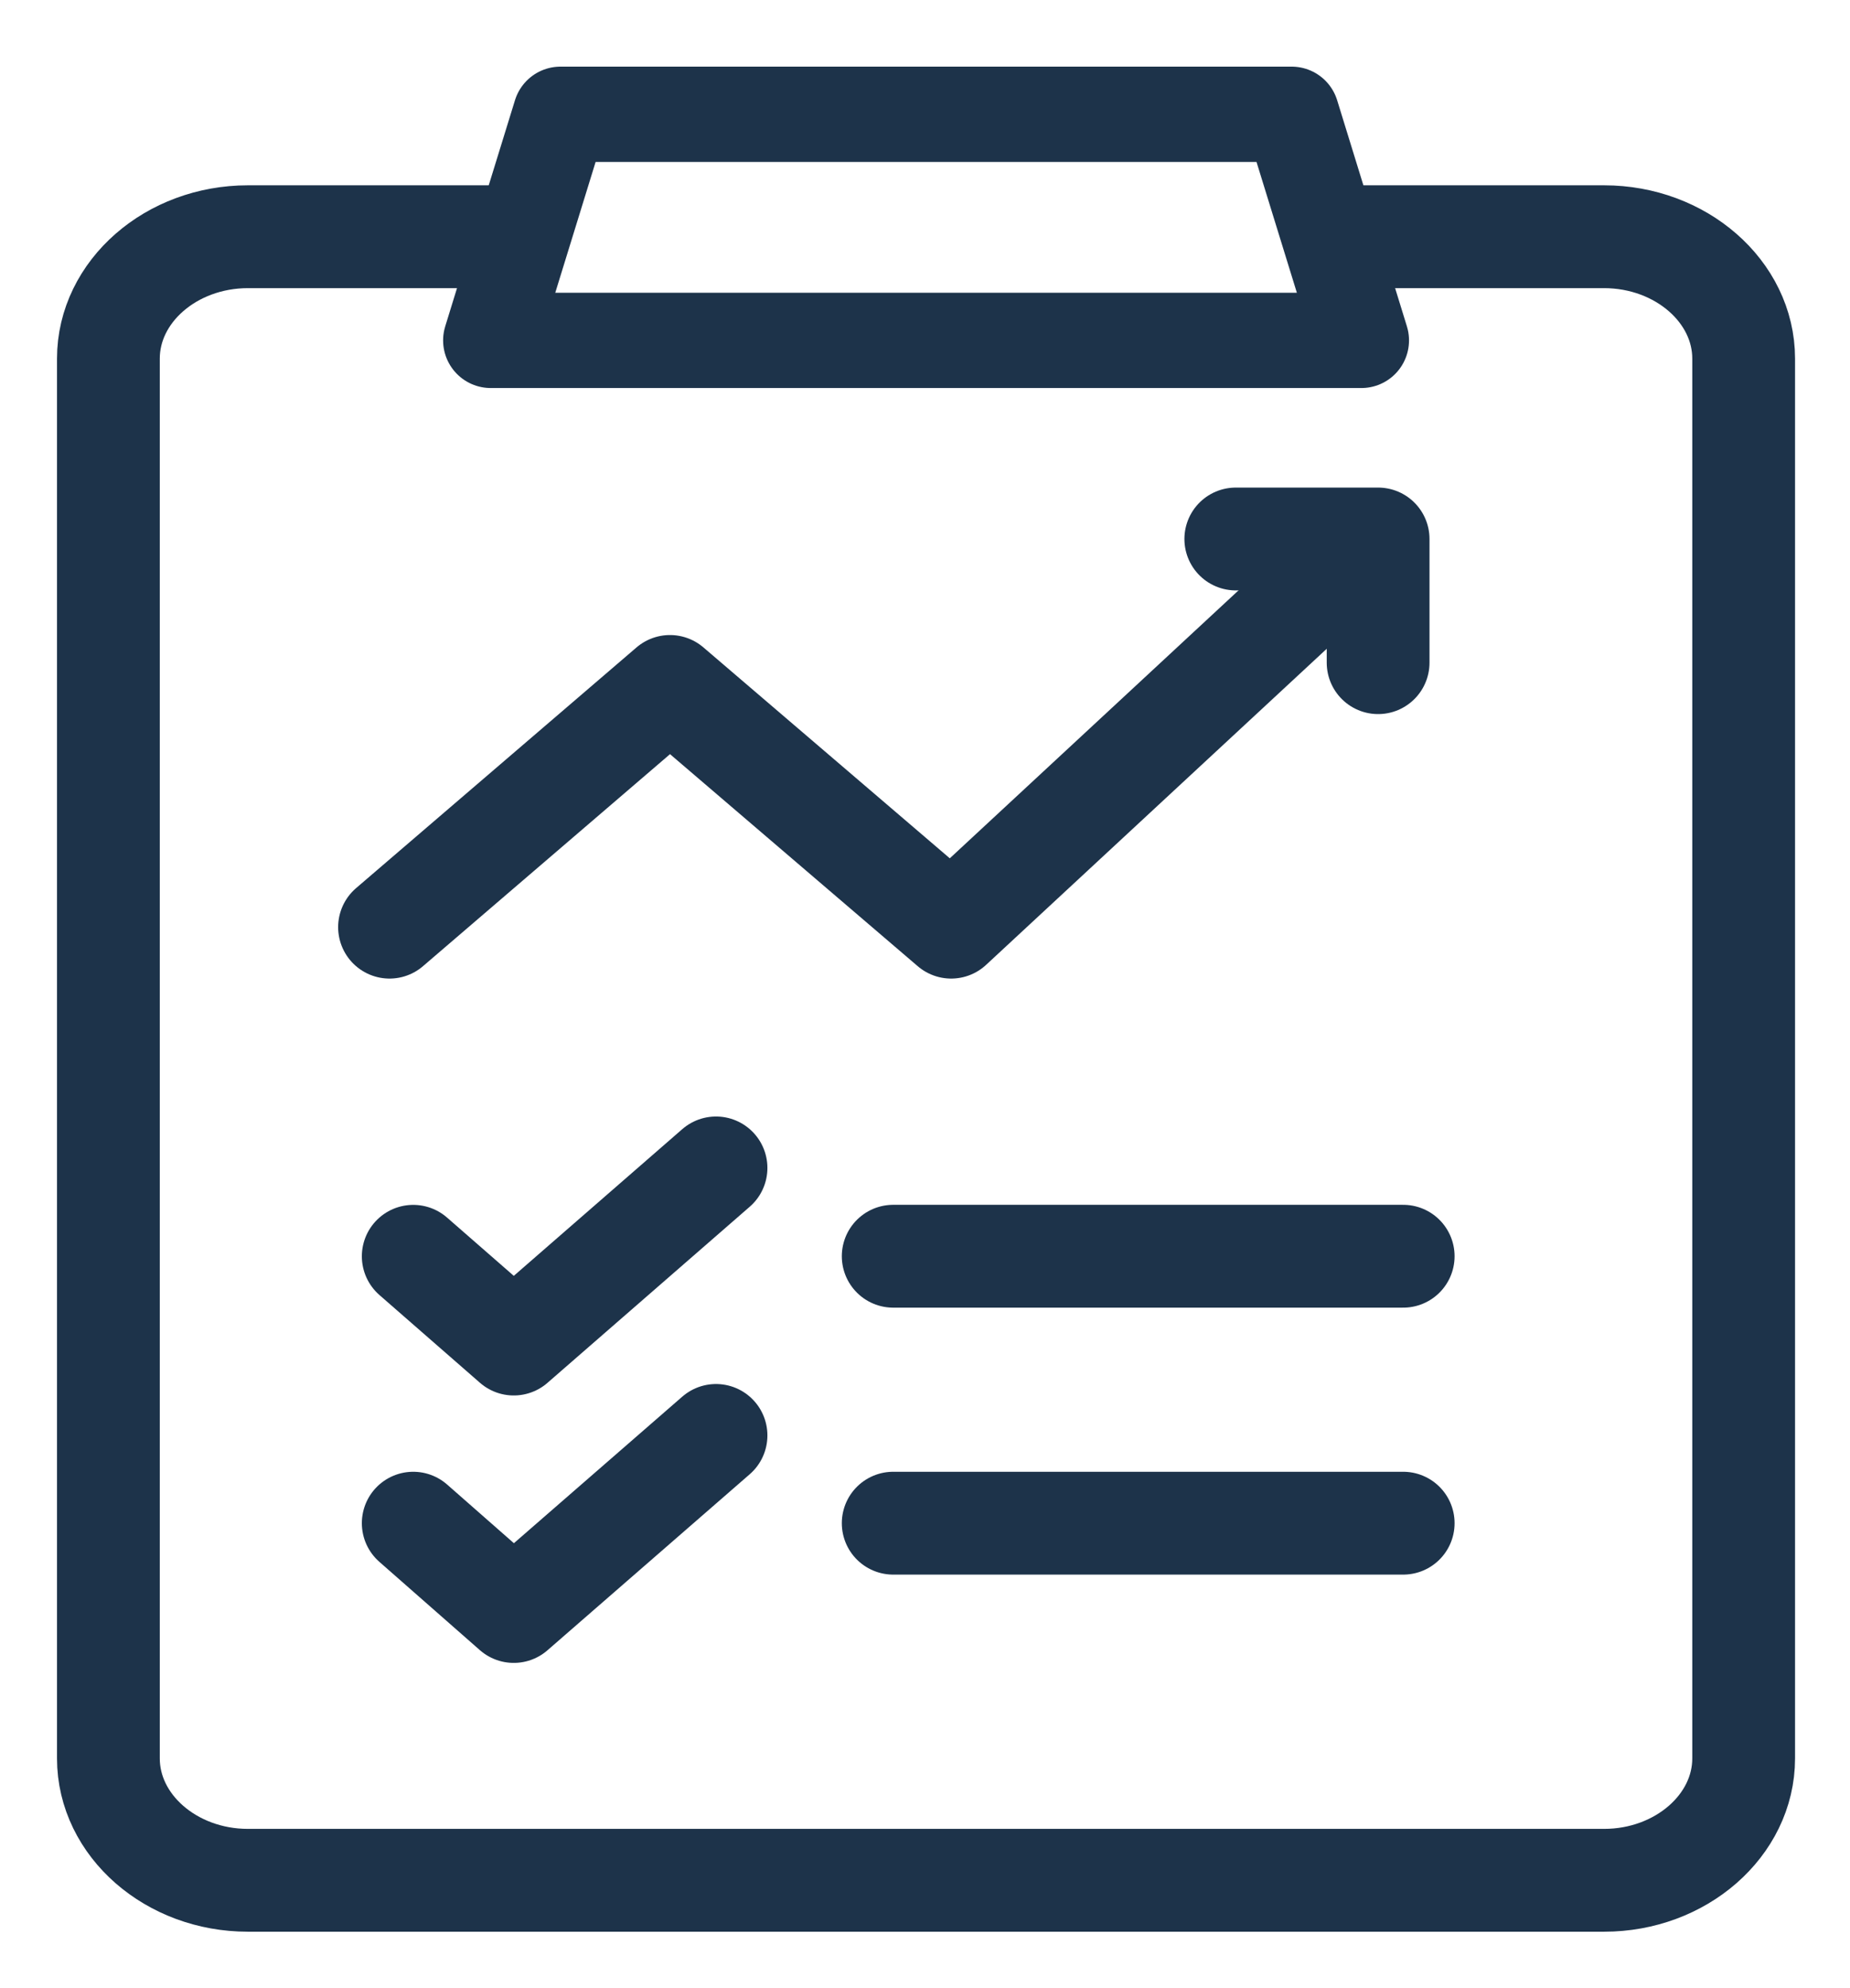
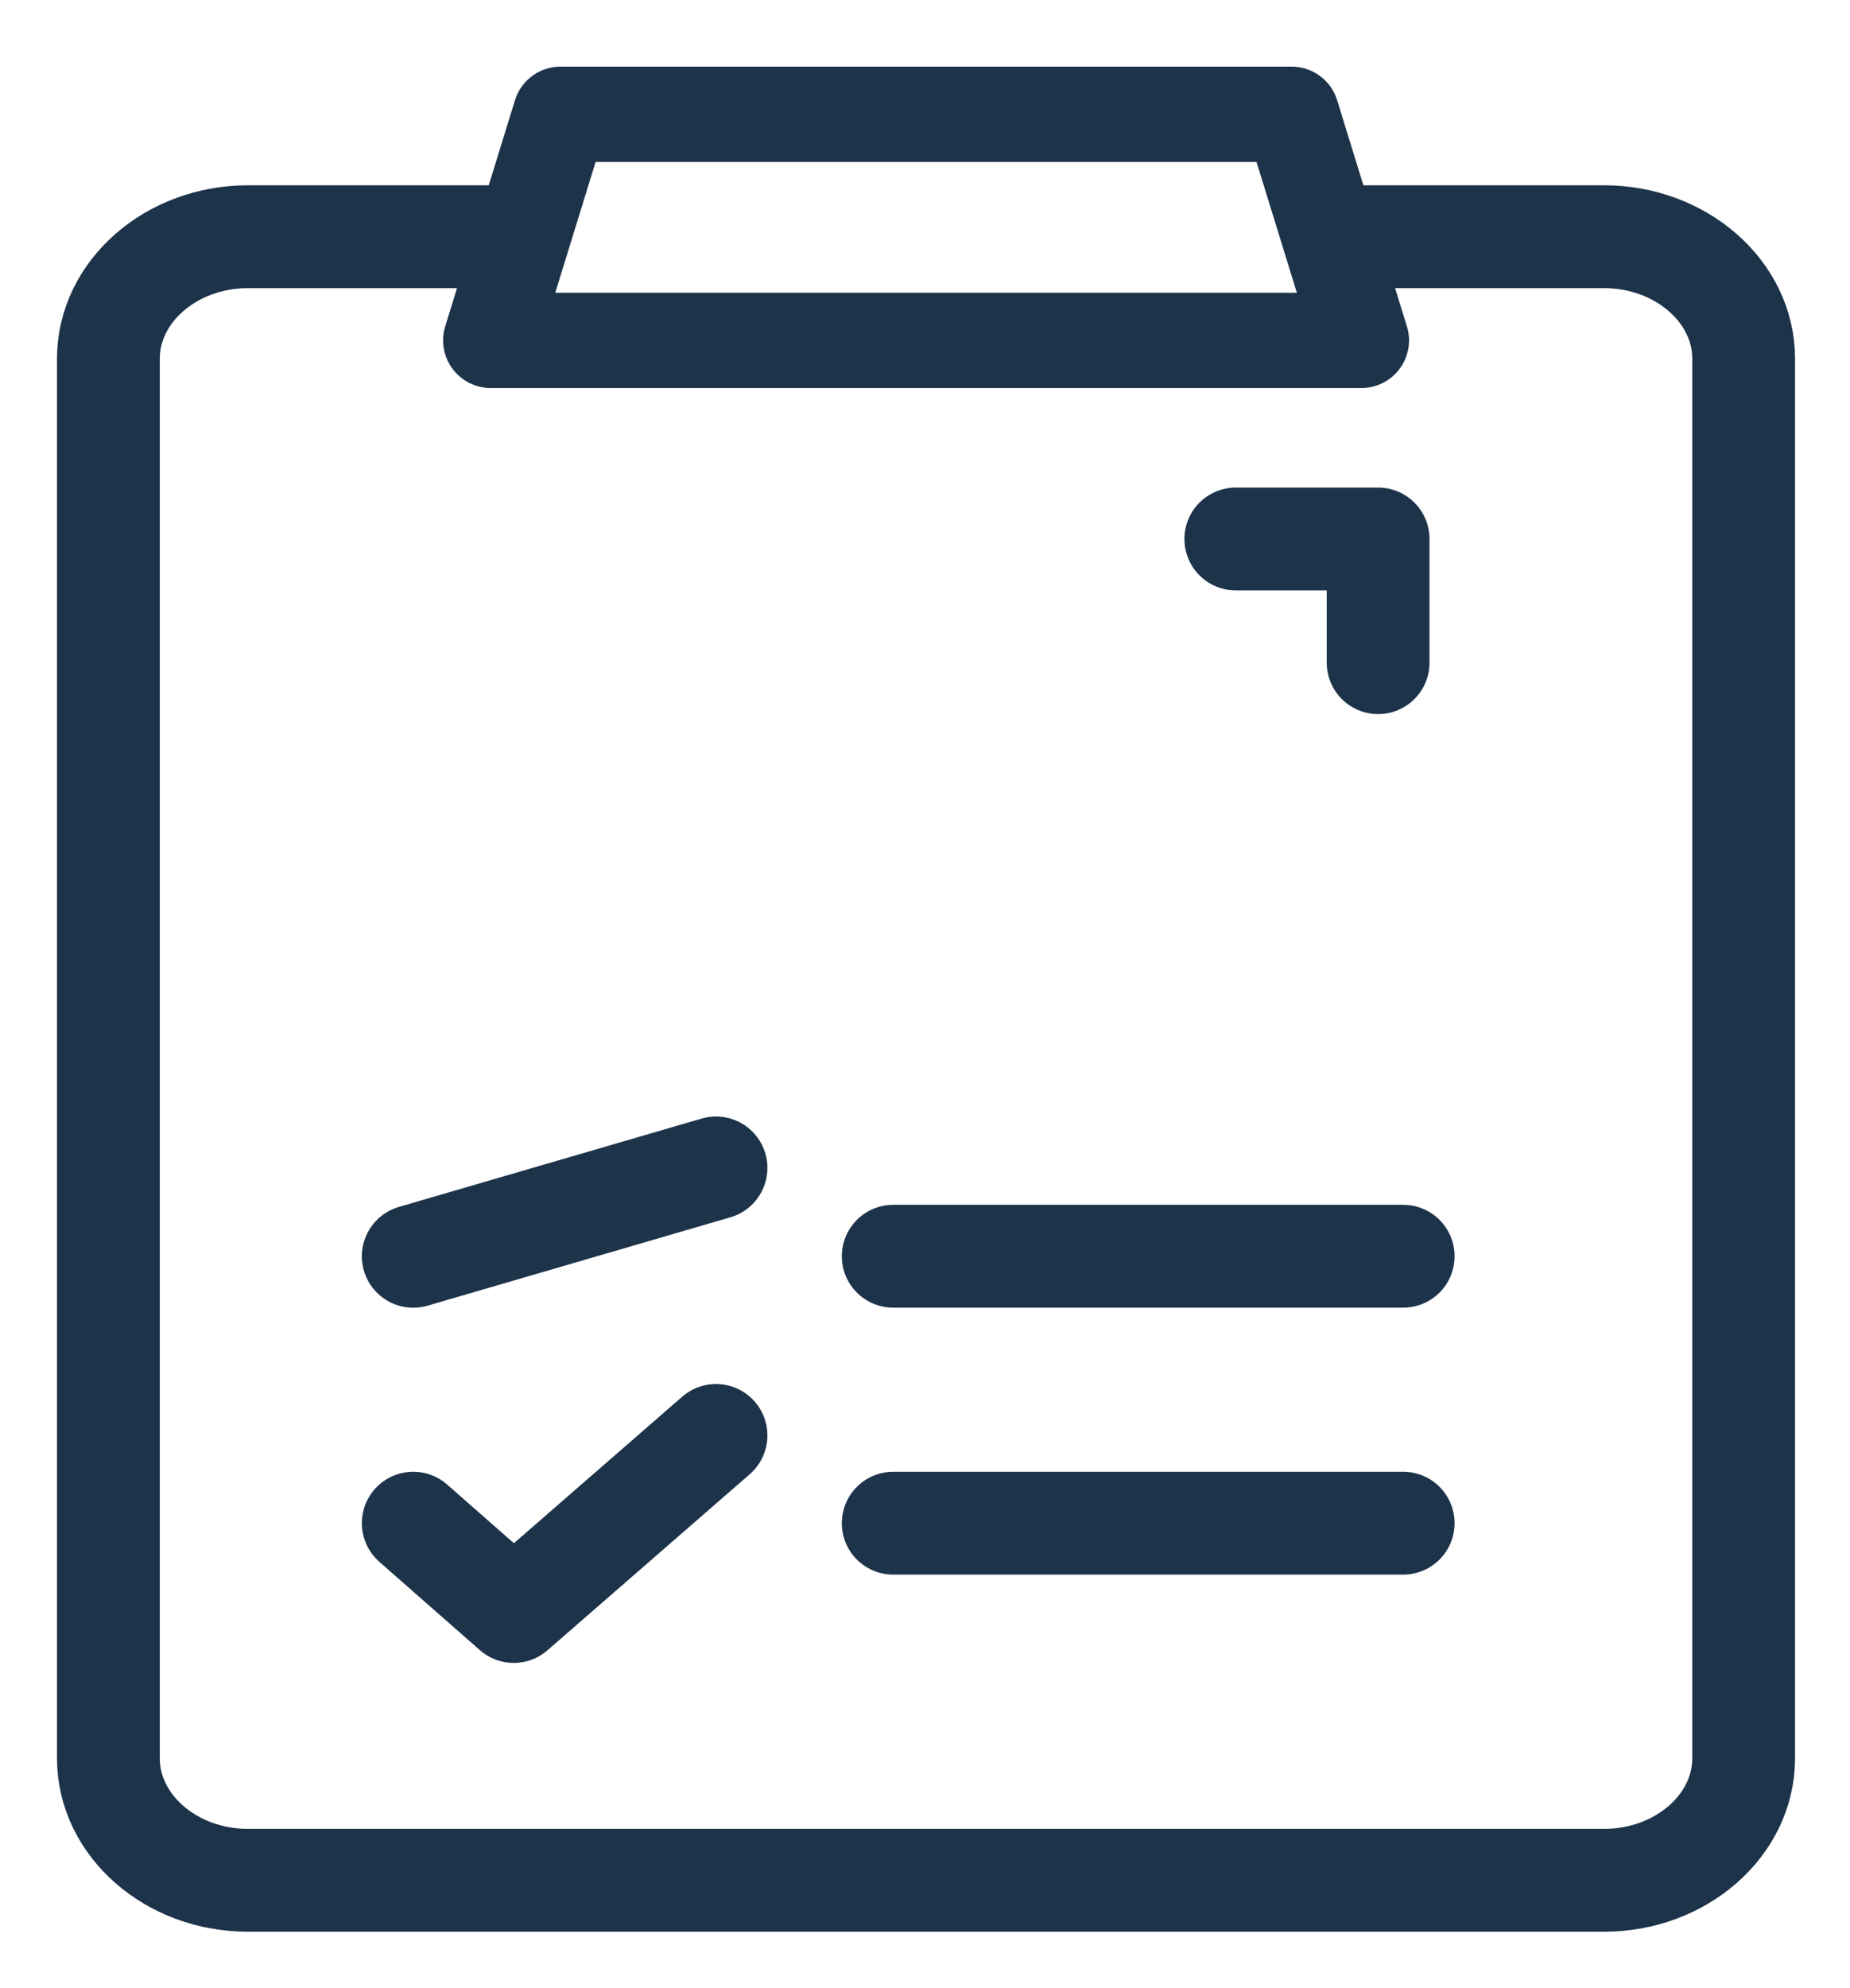
<svg xmlns="http://www.w3.org/2000/svg" width="27" height="29" viewBox="0 0 27 29" fill="none">
  <path d="M19.573 3.453H23.411C24.531 3.453 25.448 4.253 25.448 5.231V25.649C25.448 26.627 24.531 27.427 23.411 27.427H3.618C2.498 27.427 1.582 26.627 1.582 25.649V5.231C1.582 4.253 2.498 3.453 3.618 3.453H7.456" stroke="#1D334A" stroke-width="1.5" stroke-linecap="round" stroke-linejoin="round" />
  <path d="M18.851 1.667L19.869 4.965H7.162L8.18 1.667H18.851Z" stroke="#1D334A" stroke-width="1.39" stroke-linecap="round" stroke-linejoin="round" />
-   <path d="M6.031 18.325L7.498 19.605L10.45 17.036" stroke="#1D334A" stroke-width="1.5" stroke-linecap="round" stroke-linejoin="round" />
+   <path d="M6.031 18.325L10.45 17.036" stroke="#1D334A" stroke-width="1.5" stroke-linecap="round" stroke-linejoin="round" />
  <path d="M6.031 22.218L7.498 23.506L10.45 20.938" stroke="#1D334A" stroke-width="1.5" stroke-linecap="round" stroke-linejoin="round" />
  <path d="M13.036 18.324H20.479" stroke="#1D334A" stroke-width="1.5" stroke-linecap="round" stroke-linejoin="round" />
  <path d="M13.036 22.218H20.479" stroke="#1D334A" stroke-width="1.5" stroke-linecap="round" stroke-linejoin="round" />
-   <path d="M5.685 13.524L9.778 10.013L13.882 13.524L19.105 8.68" stroke="#1D334A" stroke-width="1.5" stroke-linecap="round" stroke-linejoin="round" />
  <path d="M18.036 7.862H20.113V9.666" stroke="#1D334A" stroke-width="1.5" stroke-linecap="round" stroke-linejoin="round" />
</svg>